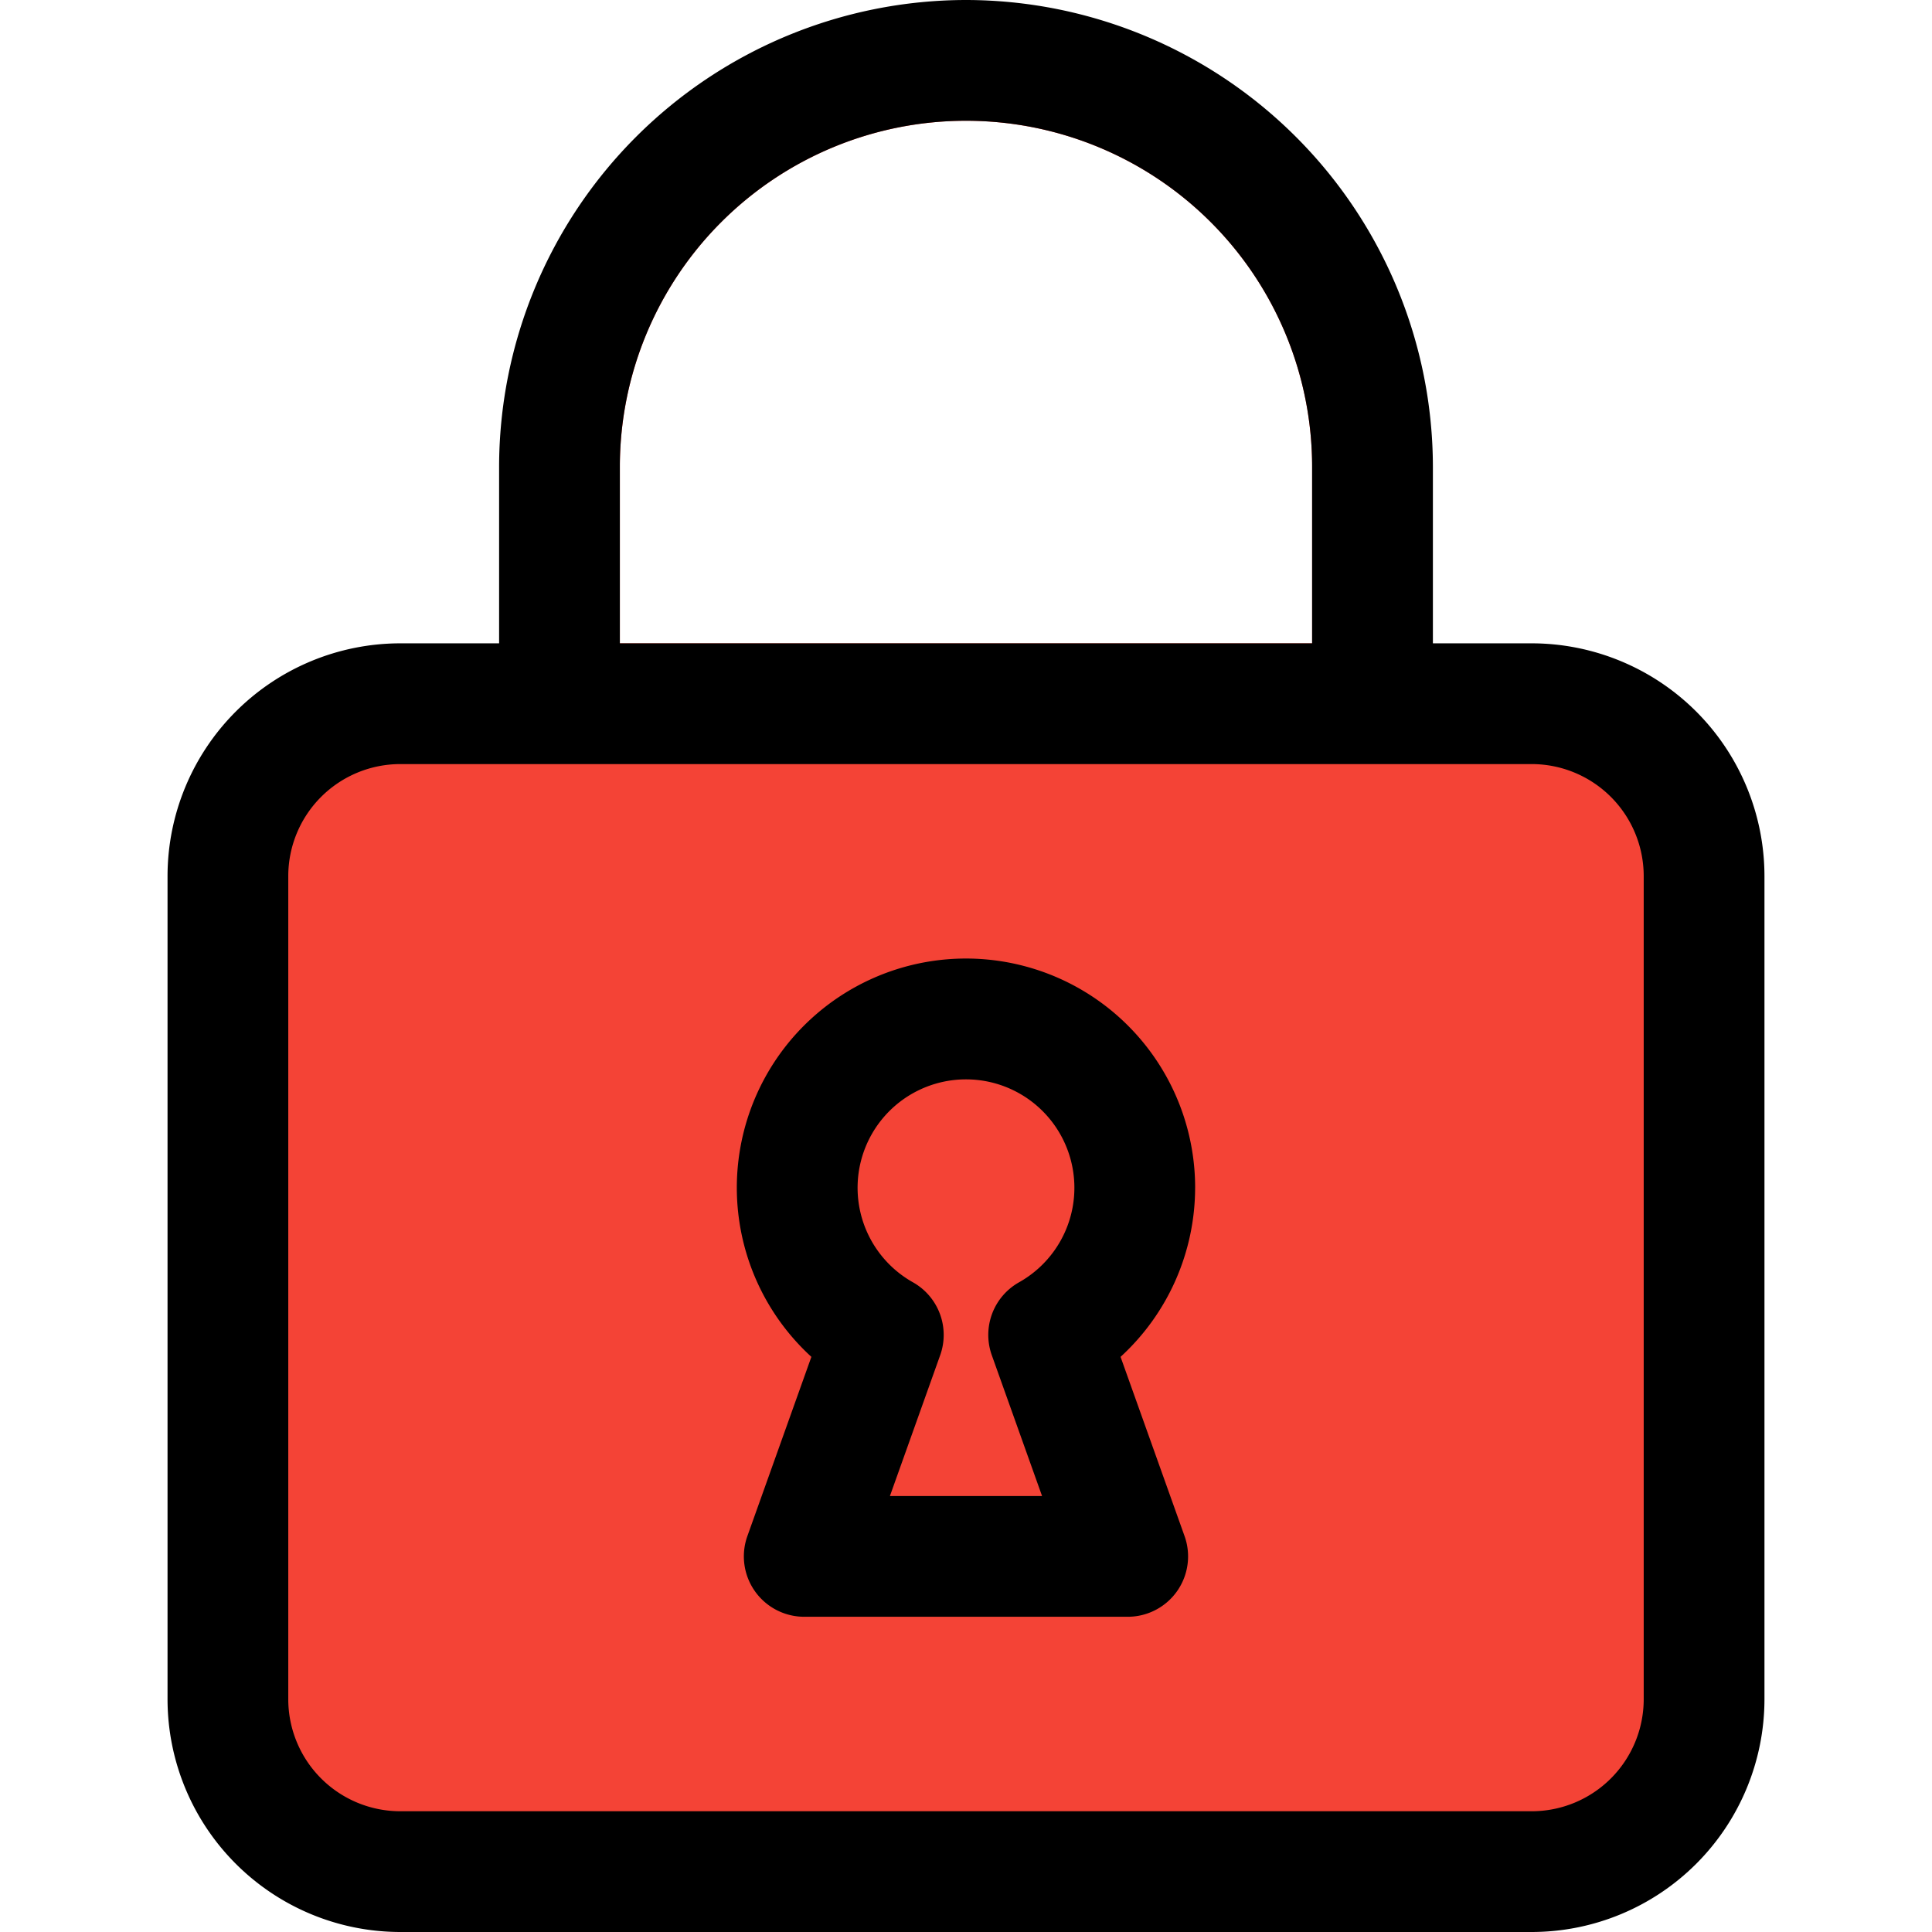
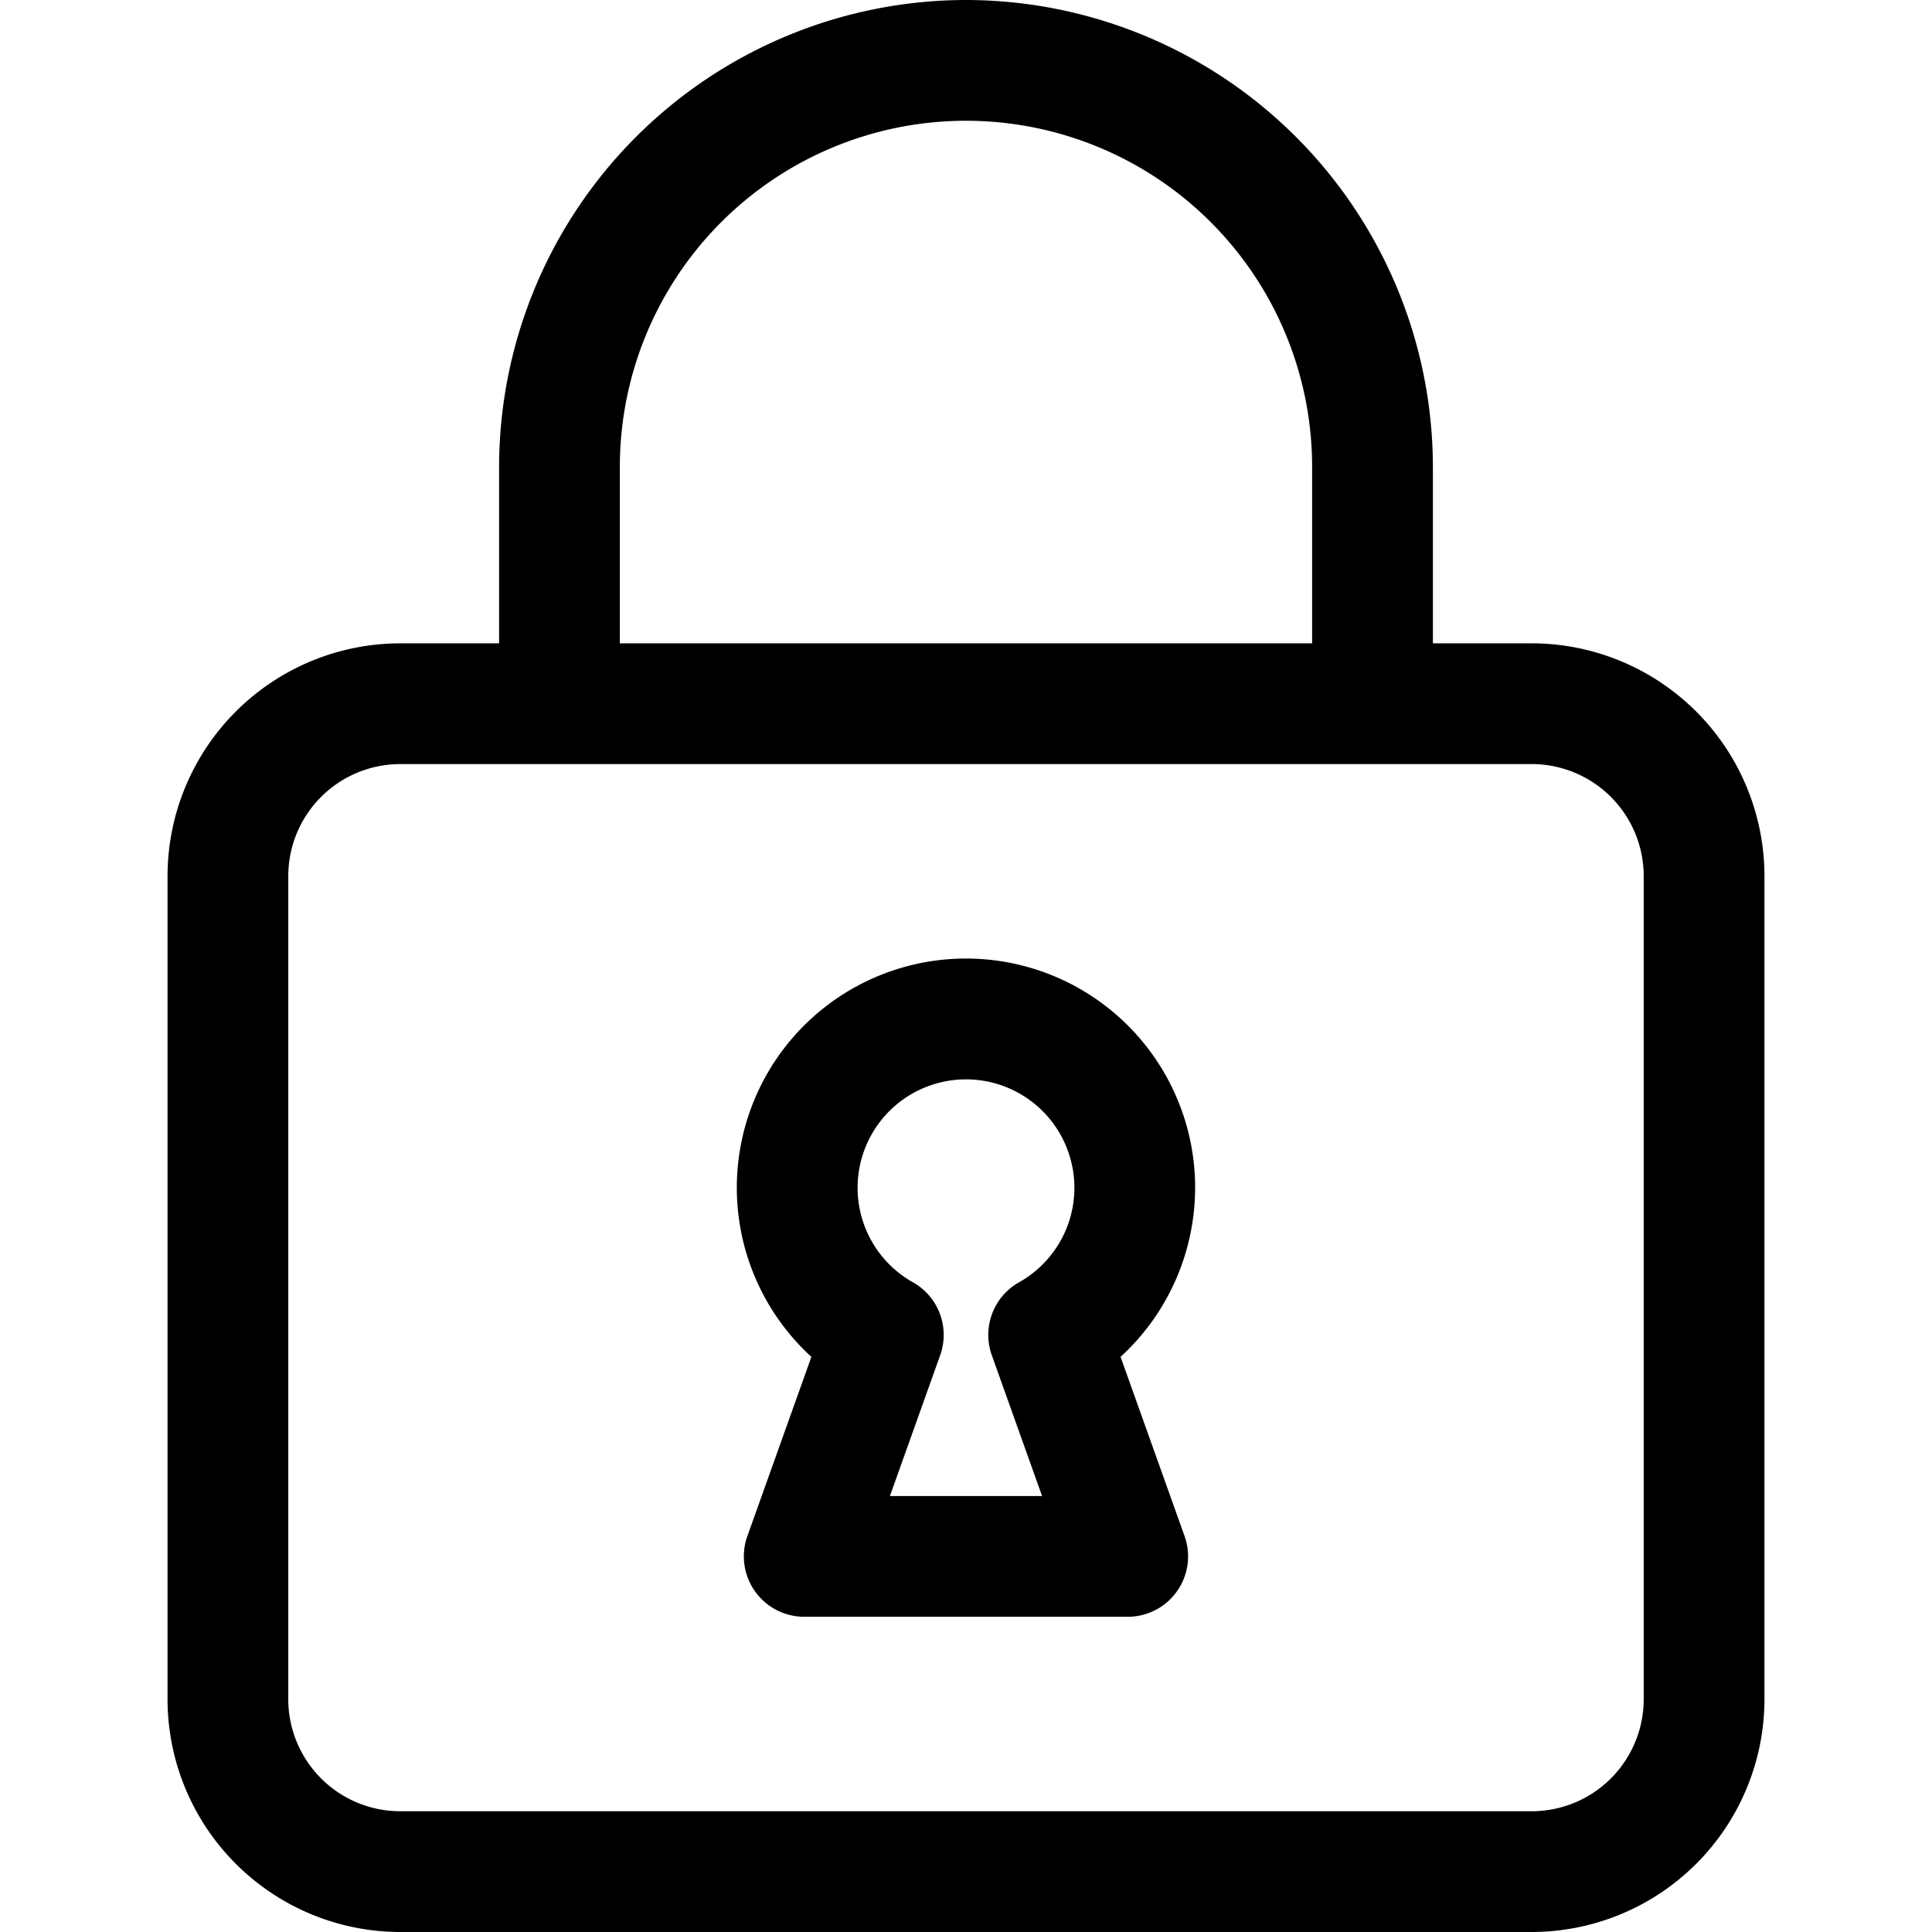
<svg xmlns="http://www.w3.org/2000/svg" id="Layer_1" height="512" viewBox="0 0 512 512" width="512" data-name="Layer 1">
  <g fill-rule="evenodd">
-     <path d="m256 2a121.872 121.872 0 0 0 -121.733 121.732v48.758h-28.2a59.735 59.735 0 0 0 -59.667 59.667v218.173a59.732 59.732 0 0 0 59.666 59.67h299.873a59.73 59.73 0 0 0 59.661-59.67v-218.173a59.732 59.732 0 0 0 -59.658-59.667h-28.21v-48.758a121.874 121.874 0 0 0 -121.732-121.732zm-91.733 168.49v-46.758a91.729 91.729 0 1 1 183.458 0v46.758z" fill="#f44336" />
    <path d="m270.057 339.822a15.993 15.993 0 0 0 -7.22 19.32l13.322 37.318h-40.321l13.322-37.318a16.006 16.006 0 0 0 -7.221-19.32 28.727 28.727 0 1 1 28.118 0zm46.668-25.058a60.73 60.73 0 1 0 -101.7 44.817l-16.963 47.5a16 16 0 0 0 15.069 21.379h85.719a15.993 15.993 0 0 0 15.07-21.379l-16.959-47.5a60.853 60.853 0 0 0 19.759-44.817zm118.875-82.607a29.7 29.7 0 0 0 -29.658-29.667h-299.876a29.7 29.7 0 0 0 -29.672 29.667v218.173a29.706 29.706 0 0 0 29.672 29.67h299.873a29.7 29.7 0 0 0 29.661-29.67zm-271.333-108.425a91.729 91.729 0 1 1 183.458 0v46.758h-183.458zm91.733-123.732a123.872 123.872 0 0 0 -123.733 123.732v46.758h-26.2a61.735 61.735 0 0 0 -61.667 61.667v218.173a61.733 61.733 0 0 0 61.666 61.67h299.873a61.731 61.731 0 0 0 61.661-61.67v-218.173a61.733 61.733 0 0 0 -61.658-61.667h-26.21v-46.758a123.876 123.876 0 0 0 -123.732-123.732z" />
  </g>
</svg>